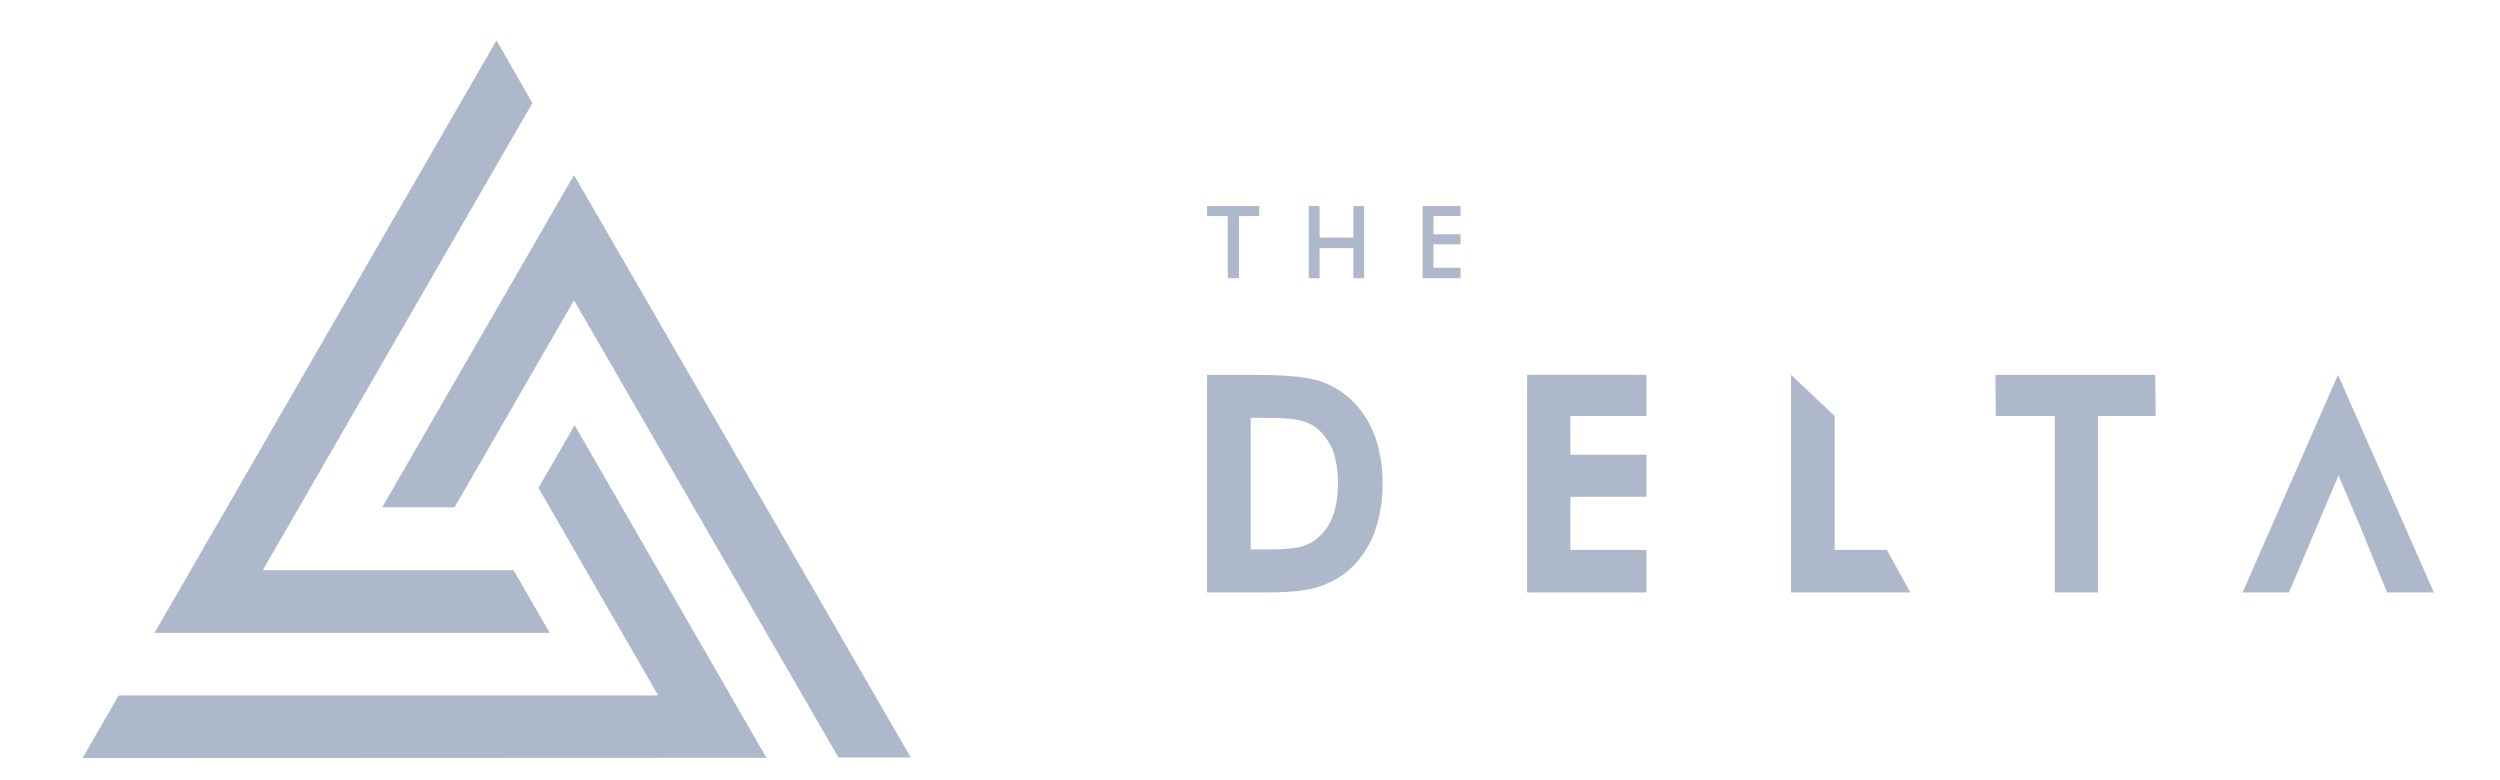
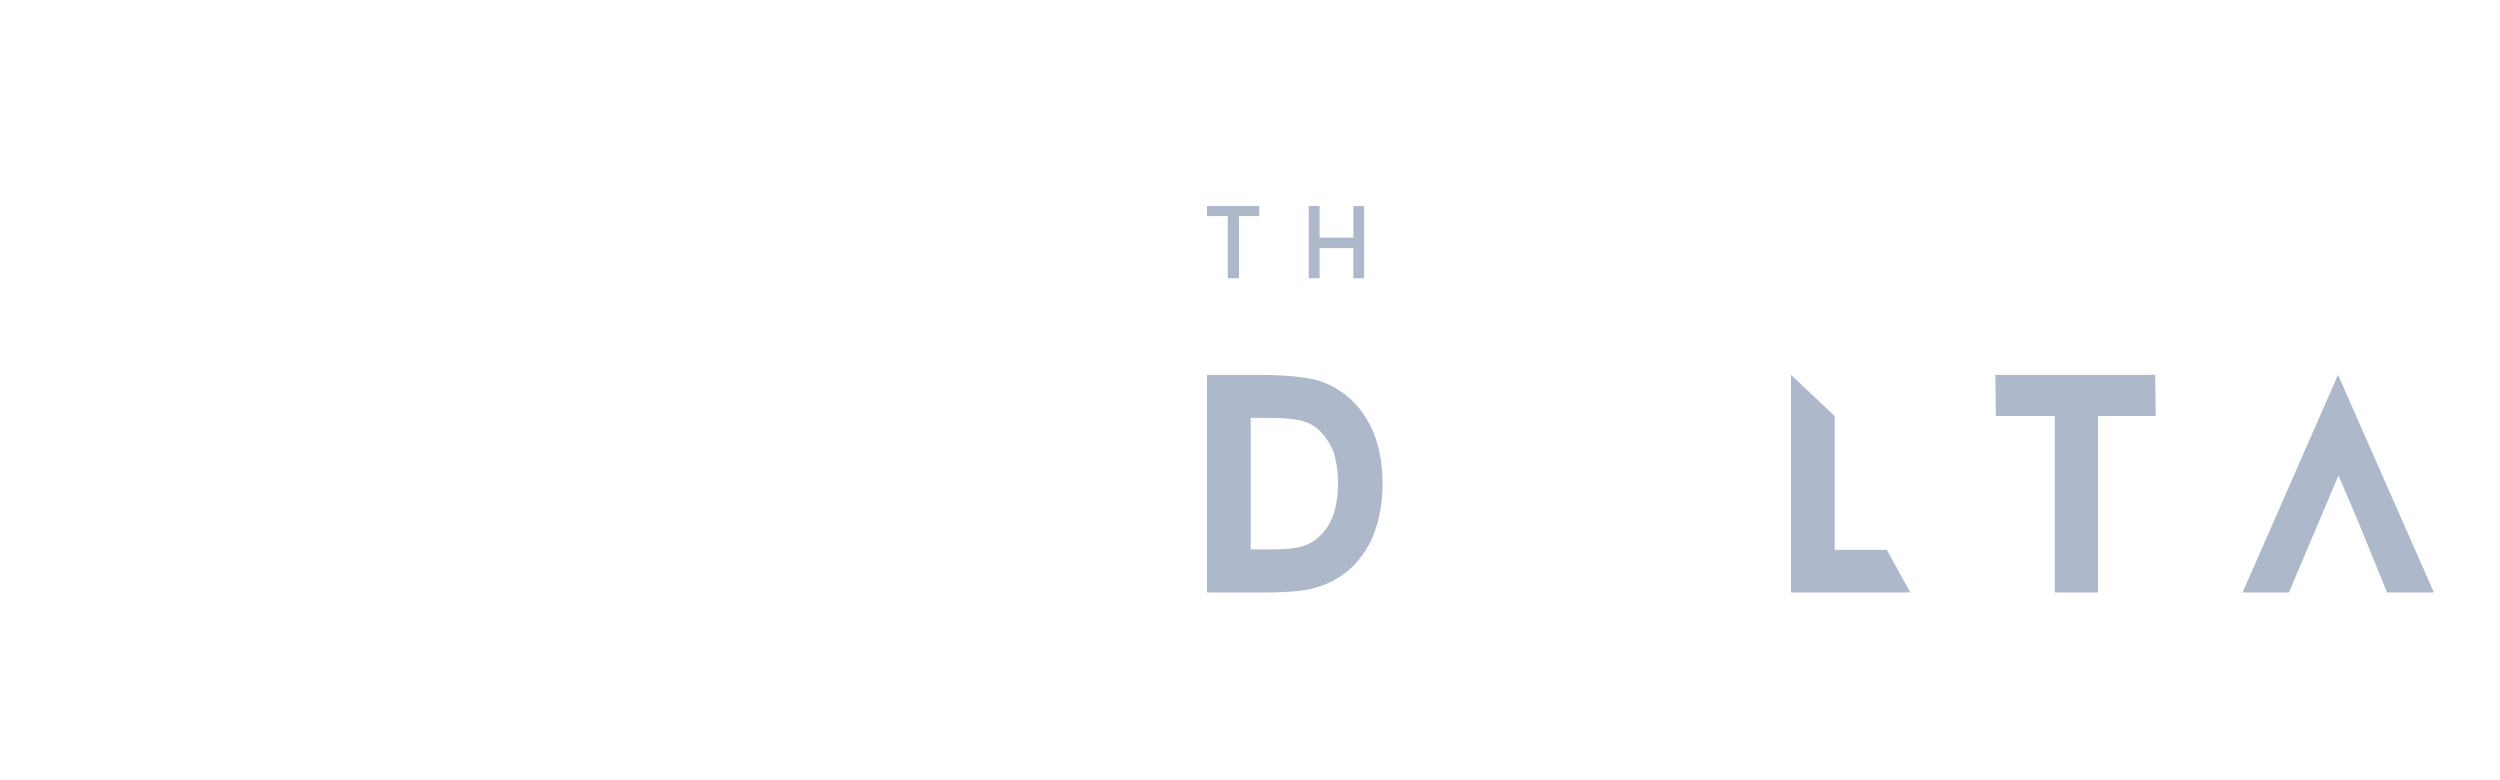
<svg xmlns="http://www.w3.org/2000/svg" xmlns:ns1="http://sodipodi.sourceforge.net/DTD/sodipodi-0.dtd" xmlns:ns2="http://www.inkscape.org/namespaces/inkscape" width="125" height="39" viewBox="0 0 125 39" fill="none" version="1.1" id="svg29" ns1:docname="the_delta.svg" ns2:version="1.0.1 (3bc2e813f5, 2020-09-07)">
  <ns1:namedview pagecolor="#ffffff" bordercolor="#666666" borderopacity="1" objecttolerance="10" gridtolerance="10" guidetolerance="10" ns2:pageopacity="0" ns2:pageshadow="2" ns2:window-width="1920" ns2:window-height="974" id="namedview31" showgrid="false" ns2:zoom="2.588" ns2:cx="114.49636" ns2:cy="-6.9995478" ns2:window-x="-11" ns2:window-y="-11" ns2:window-maximized="1" ns2:current-layer="svg29" ns2:document-rotation="0" />
  <defs id="defs27">
    <linearGradient id="paint0_linear_715_22846" x1="16.829" y1="11.411" x2="43.408" y2="40.529" gradientUnits="userSpaceOnUse">
      <stop stop-color="#FF9956" id="stop20" />
      <stop offset="0.372" stop-color="#E300CC" id="stop22" />
      <stop offset="1" stop-color="#3B2483" id="stop24" />
    </linearGradient>
  </defs>
  <g id="g867-1" transform="matrix(0.944,0,0,0.944,4.125,2.021)" style="fill:#adb8cb;fill-opacity:1;stroke:none;stroke-width:1.06" ns2:export-xdpi="29" ns2:export-ydpi="29">
    <path d="m 119.466,17.714 -5.056,11.526 h 2.456 l 2.552,-6.029 0.072,-0.177 1.12,2.635 0.597,1.469 0.858,2.103 h 2.48 z" fill="#131323" id="path2-33" style="opacity:0.99;fill:#adb8cb;fill-opacity:1;stroke:none;stroke-width:0.813" ns2:export-xdpi="29" ns2:export-ydpi="29" />
    <path d="m 66.931,18.803 c -0.477,-0.38 -1.049,-0.684 -1.669,-0.836 -0.62,-0.152 -1.645,-0.253 -3.148,-0.253 H 59.562 v 11.526 h 3.005 c 1.24,0 2.146,-0.076 2.742,-0.253 0.62,-0.177 1.169,-0.456 1.645,-0.836 0.62,-0.507 1.121,-1.191 1.431,-1.976 0.31,-0.785 0.477,-1.697 0.477,-2.685 0,-1.013 -0.167,-1.925 -0.477,-2.711 -0.334,-0.785 -0.811,-1.469 -1.455,-1.976 z m -0.692,6.358 c -0.167,0.456 -0.429,0.861 -0.787,1.165 -0.238,0.228 -0.548,0.38 -0.882,0.481 -0.358,0.101 -0.906,0.152 -1.645,0.152 h -1.049 v -6.966 h 0.882 c 0.835,0 1.431,0.051 1.812,0.152 0.358,0.101 0.668,0.253 0.906,0.481 0.334,0.304 0.596,0.709 0.787,1.165 0.143,0.481 0.238,1.039 0.238,1.672 0,0.633 -0.095,1.216 -0.262,1.697 z" fill="#131323" id="path4-0" style="opacity:0.99;fill:#adb8cb;fill-opacity:1;stroke:none;stroke-width:0.813" ns2:export-xdpi="29" ns2:export-ydpi="29" />
-     <path d="m 76.517,29.24 h 6.319 v -2.255 h -4.03 v -2.812 h 4.03 v -2.229 h -4.03 v -2.052 h 4.03 v -2.179 h -6.319 z" fill="#131323" id="path6-9" style="opacity:0.99;fill:#adb8cb;fill-opacity:1;stroke:none;stroke-width:0.813" ns2:export-xdpi="29" ns2:export-ydpi="29" />
    <path d="m 92.805,26.985 v -7.093 l -2.313,-2.179 v 11.526 h 6.319 l -1.24,-2.255 z" fill="#131323" id="path8-80" style="opacity:0.99;fill:#adb8cb;fill-opacity:1;stroke:none;stroke-width:0.813" ns2:export-xdpi="29" ns2:export-ydpi="29" />
    <path d="m 101.318,17.714 0.024,2.179 h 3.124 v 9.347 h 2.289 v -9.347 h 3.053 l -0.024,-2.179 z" fill="#131323" id="path10-3" style="opacity:0.99;fill:#adb8cb;fill-opacity:1;stroke:none;stroke-width:0.813" ns2:export-xdpi="29" ns2:export-ydpi="29" />
    <path d="m 65.523,11.001 h 1.788 v 1.596 h 0.572 V 8.772 H 67.312 V 10.444 H 65.523 V 8.772 H 64.951 V 12.597 h 0.572 z" fill="#131323" id="path12-32" style="opacity:0.99;fill:#adb8cb;fill-opacity:1;stroke:none;stroke-width:0.813" ns2:export-xdpi="29" ns2:export-ydpi="29" />
    <path d="m 59.562,9.304 h 1.097 V 12.597 h 0.596 V 9.304 h 1.073 V 8.772 H 59.562 Z" fill="#131323" id="path14-6" style="opacity:0.99;fill:#adb8cb;fill-opacity:1;stroke:none;stroke-width:0.813" ns2:export-xdpi="29" ns2:export-ydpi="29" />
-     <path d="m 70.985,12.597 h 2.003 v -0.557 h -1.431 v -1.241 h 1.431 v -0.532 H 71.557 V 9.304 H 72.988 V 8.772 h -2.003 z" fill="#131323" id="path16-2" style="opacity:0.99;fill:#adb8cb;fill-opacity:1;stroke:none;stroke-width:0.813" ns2:export-xdpi="29" ns2:export-ydpi="29" />
-     <path fill-rule="evenodd" clip-rule="evenodd" d="M 22.83,28.062 H 9.547 L 23.828,3.317 21.928,0 3.816,31.379 H 24.745 Z m 1.32,-4.363 6.343,10.996 H 1.916 L 0,38.012 36.225,37.996 26.066,20.382 Z M 15.874,24.729 26.033,7.132 43.872,37.98 H 40.04 L 26.033,13.765 19.706,24.729 Z" fill="url(#paint0_linear_715_22846)" id="path18-4" style="opacity:0.99;fill:#adb8cb;fill-opacity:1;stroke:none;stroke-width:0.813" ns2:export-xdpi="29" ns2:export-ydpi="29" />
  </g>
</svg>